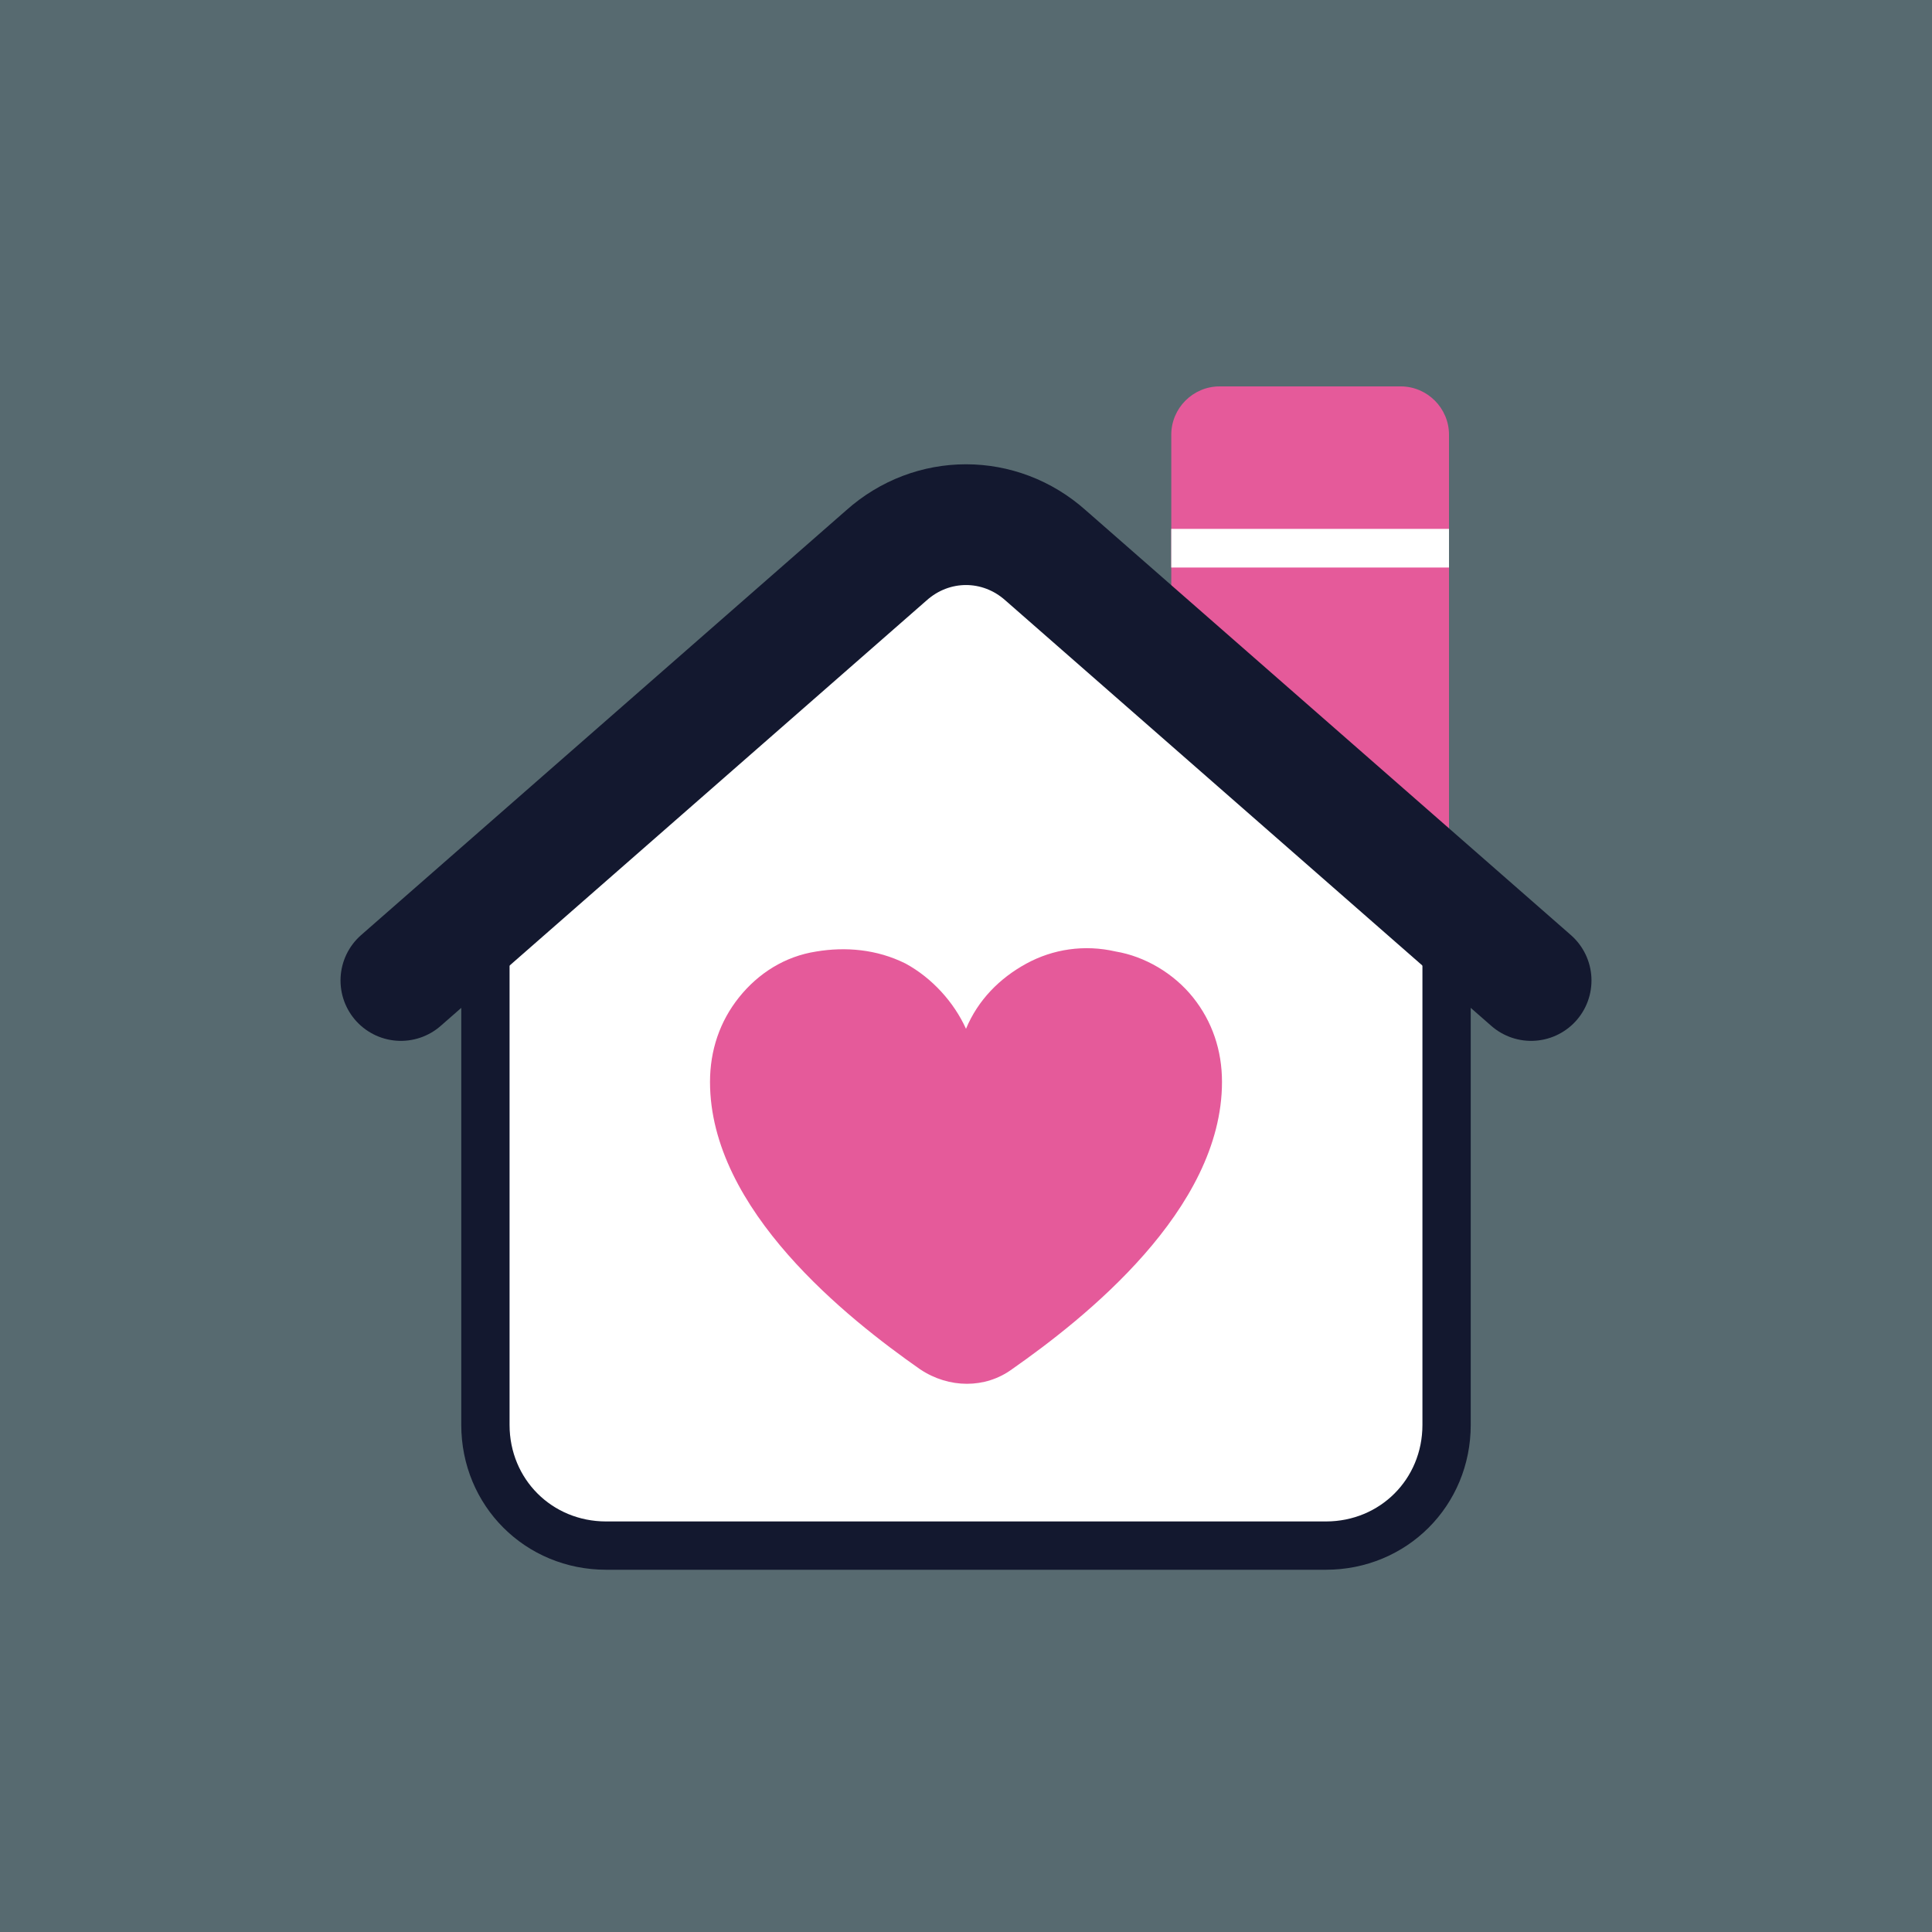
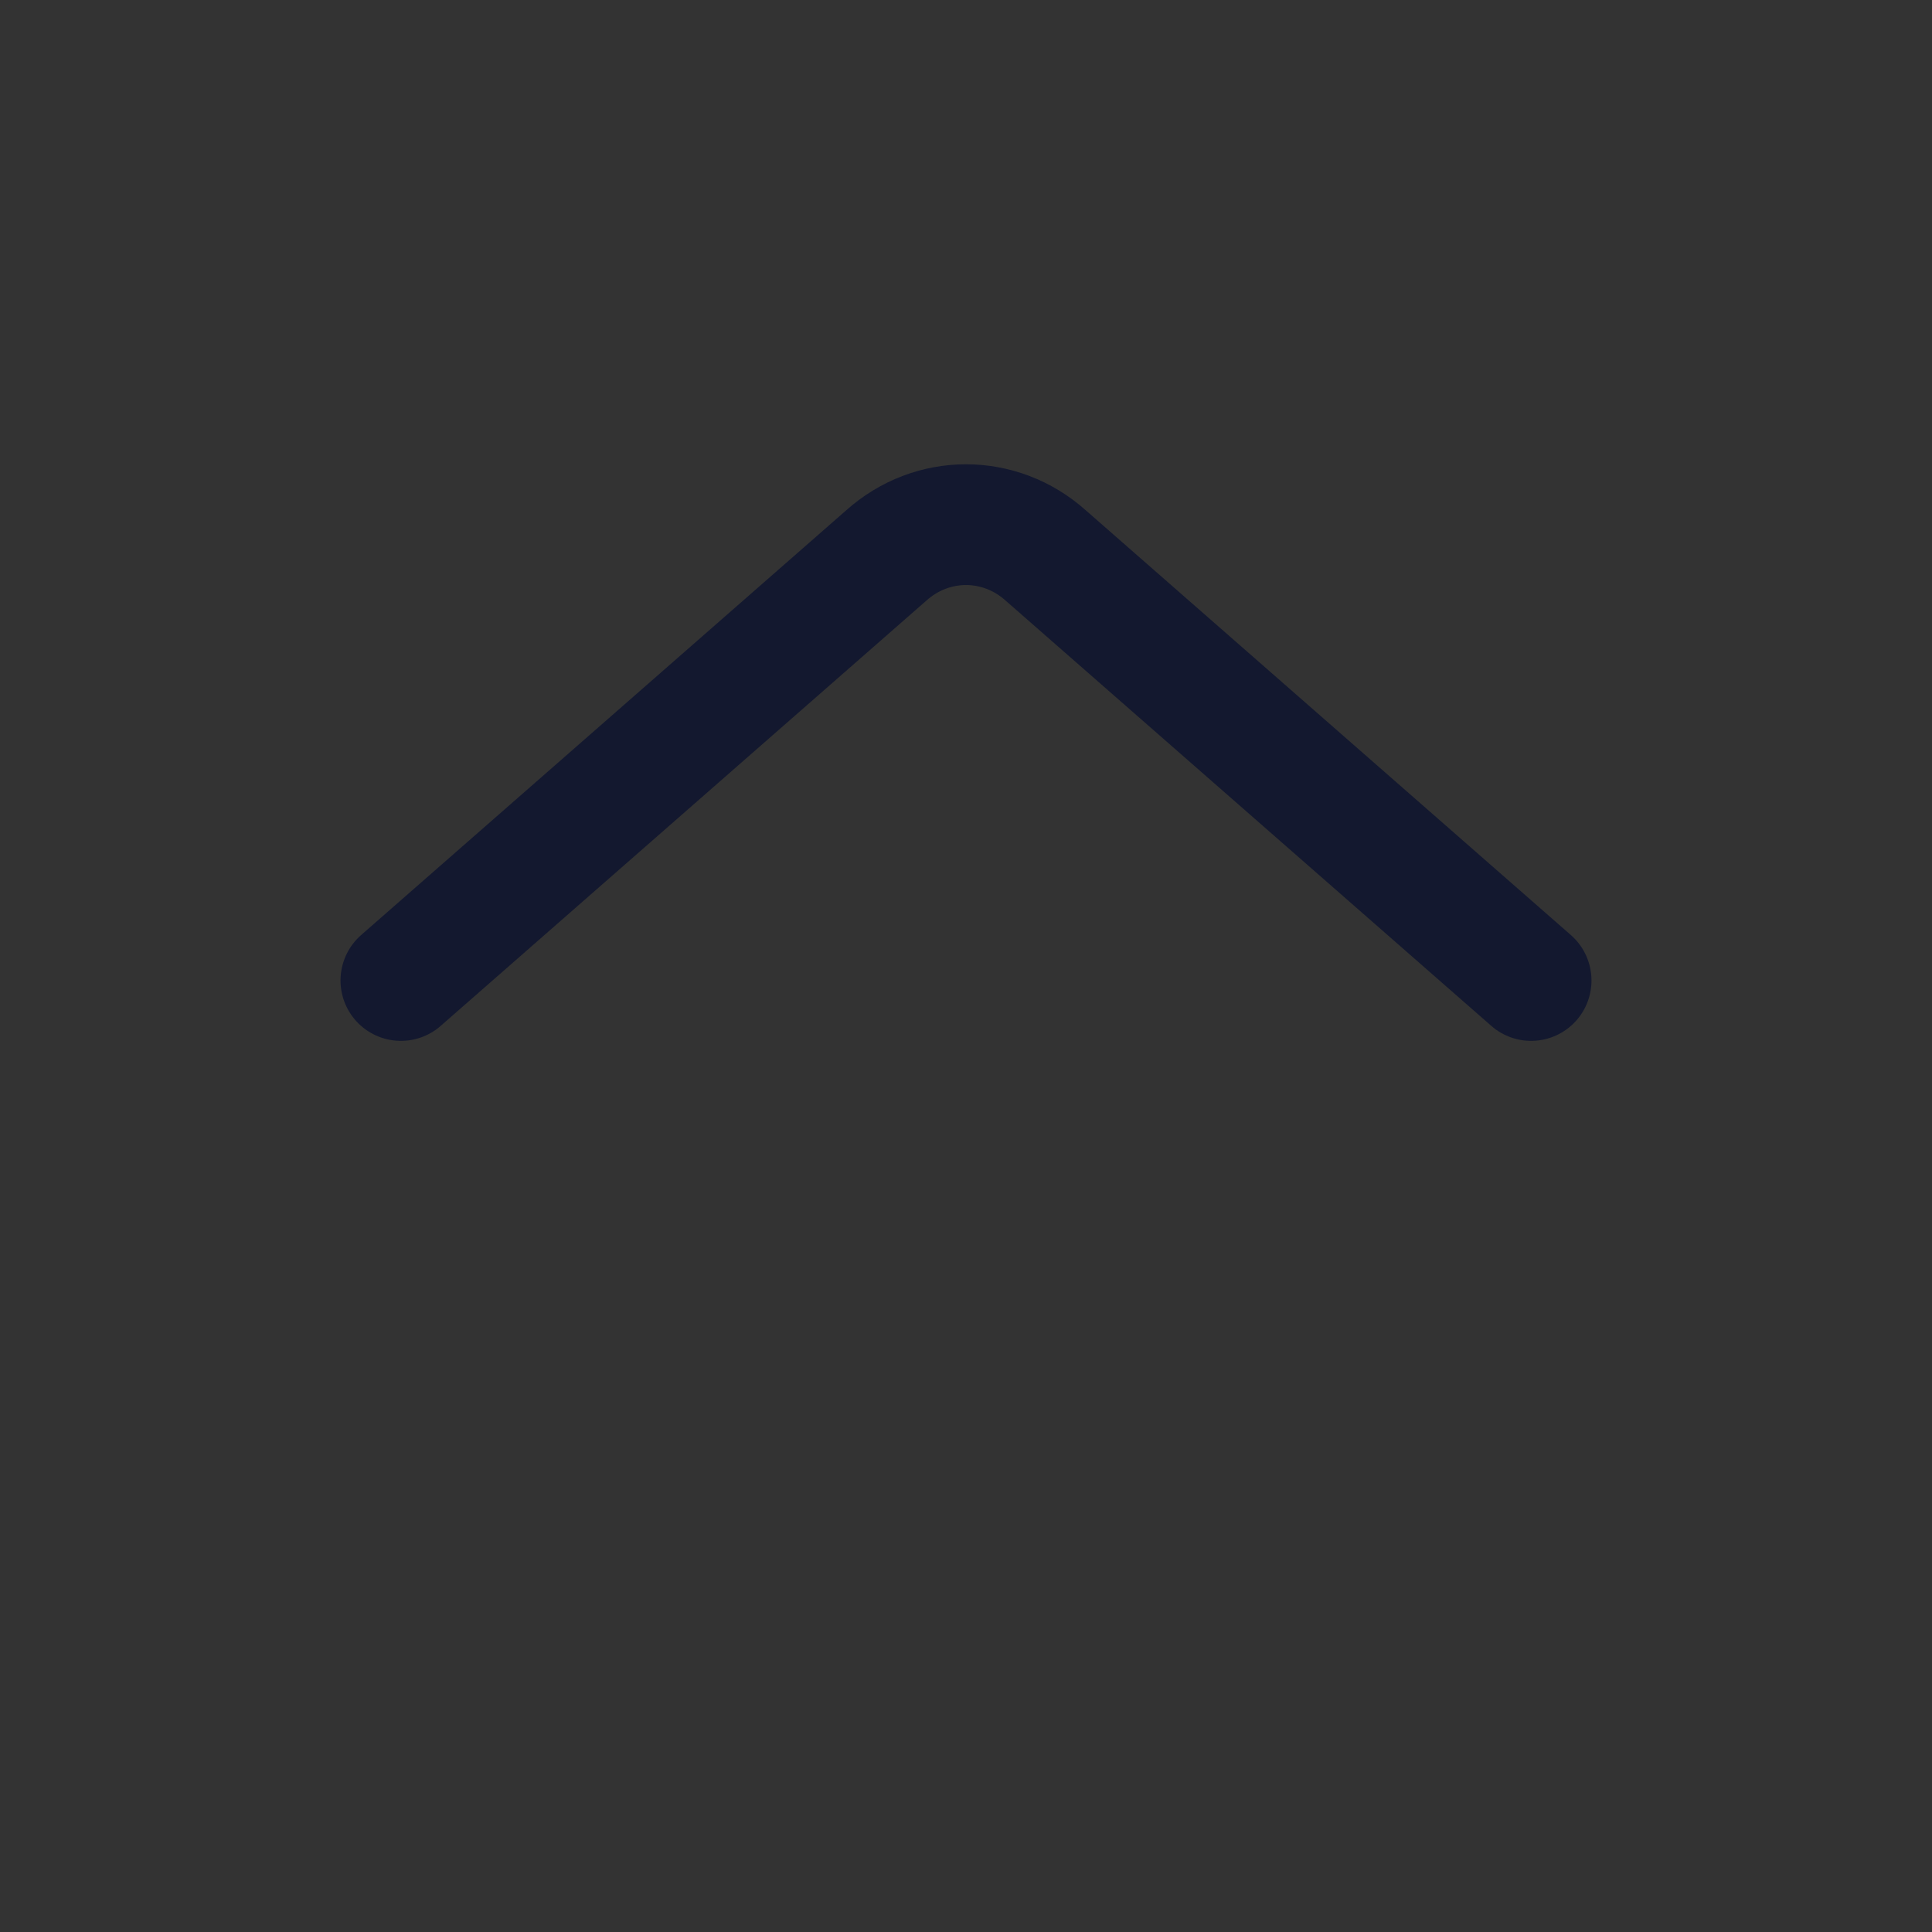
<svg xmlns="http://www.w3.org/2000/svg" version="1.1" id="Layer_1" x="0px" y="0px" viewBox="0 0 80 80" style="enable-background:new 0 0 80 80;" xml:space="preserve">
  <rect x="0" y="0" width="80" height="80" fill="#333333" stroke="none" />
  <style type="text/css">
	.st0{fill:#AAEAFF;fill-opacity:0.3;}
	.st1{fill:#E55A9A;}
	.st2{fill:#FFFFFF;}
	.st3{fill:#FFFFFF;stroke:#13182F;stroke-width:2;}
	.st4{fill:none;stroke:#13182F;stroke-width:5;stroke-linecap:round;}
</style>
-   <rect class="st0" width="80" height="80" />
-   <path class="st1" d="M50.5,16h7.5c1.1,0,2,0.9,2,2v20.6c0,1.1-0.9,2-2,2h-7.5c-1.1,0-2-0.9-2-2V18C48.5,16.9,49.4,16,50.5,16z" />
-   <rect x="48.5" y="21.9" class="st2" width="11.5" height="1.6" />
-   <path class="st3" d="M20.1,39.9c0-1.4,0.6-2.8,1.7-3.8L36.7,23c1.9-1.7,4.7-1.7,6.6,0l14.9,13.1c1.1,0.9,1.7,2.3,1.7,3.8V59  c0,2.8-2.2,5-5,5H25.1c-2.8,0-5-2.2-5-5V39.9z" />
  <path class="st4" d="M16.6,40.6L36.7,23c1.9-1.7,4.7-1.7,6.6,0l20.1,17.6" />
-   <path class="st1" d="M41.9,56.7c-1.1,0.8-2.6,0.8-3.8,0c-3-2.1-8.7-6.6-8.7-11.9c0-1.3,0.4-2.5,1.2-3.5c0.8-1,1.9-1.7,3.2-1.9  c1.2-0.2,2.5-0.1,3.7,0.5c1.1,0.6,2,1.6,2.5,2.7c0.5-1.2,1.4-2.1,2.5-2.7c1.1-0.6,2.4-0.8,3.7-0.5c1.2,0.2,2.4,0.9,3.2,1.9  c0.8,1,1.2,2.2,1.2,3.5C50.6,50.1,44.9,54.6,41.9,56.7z" />
</svg>